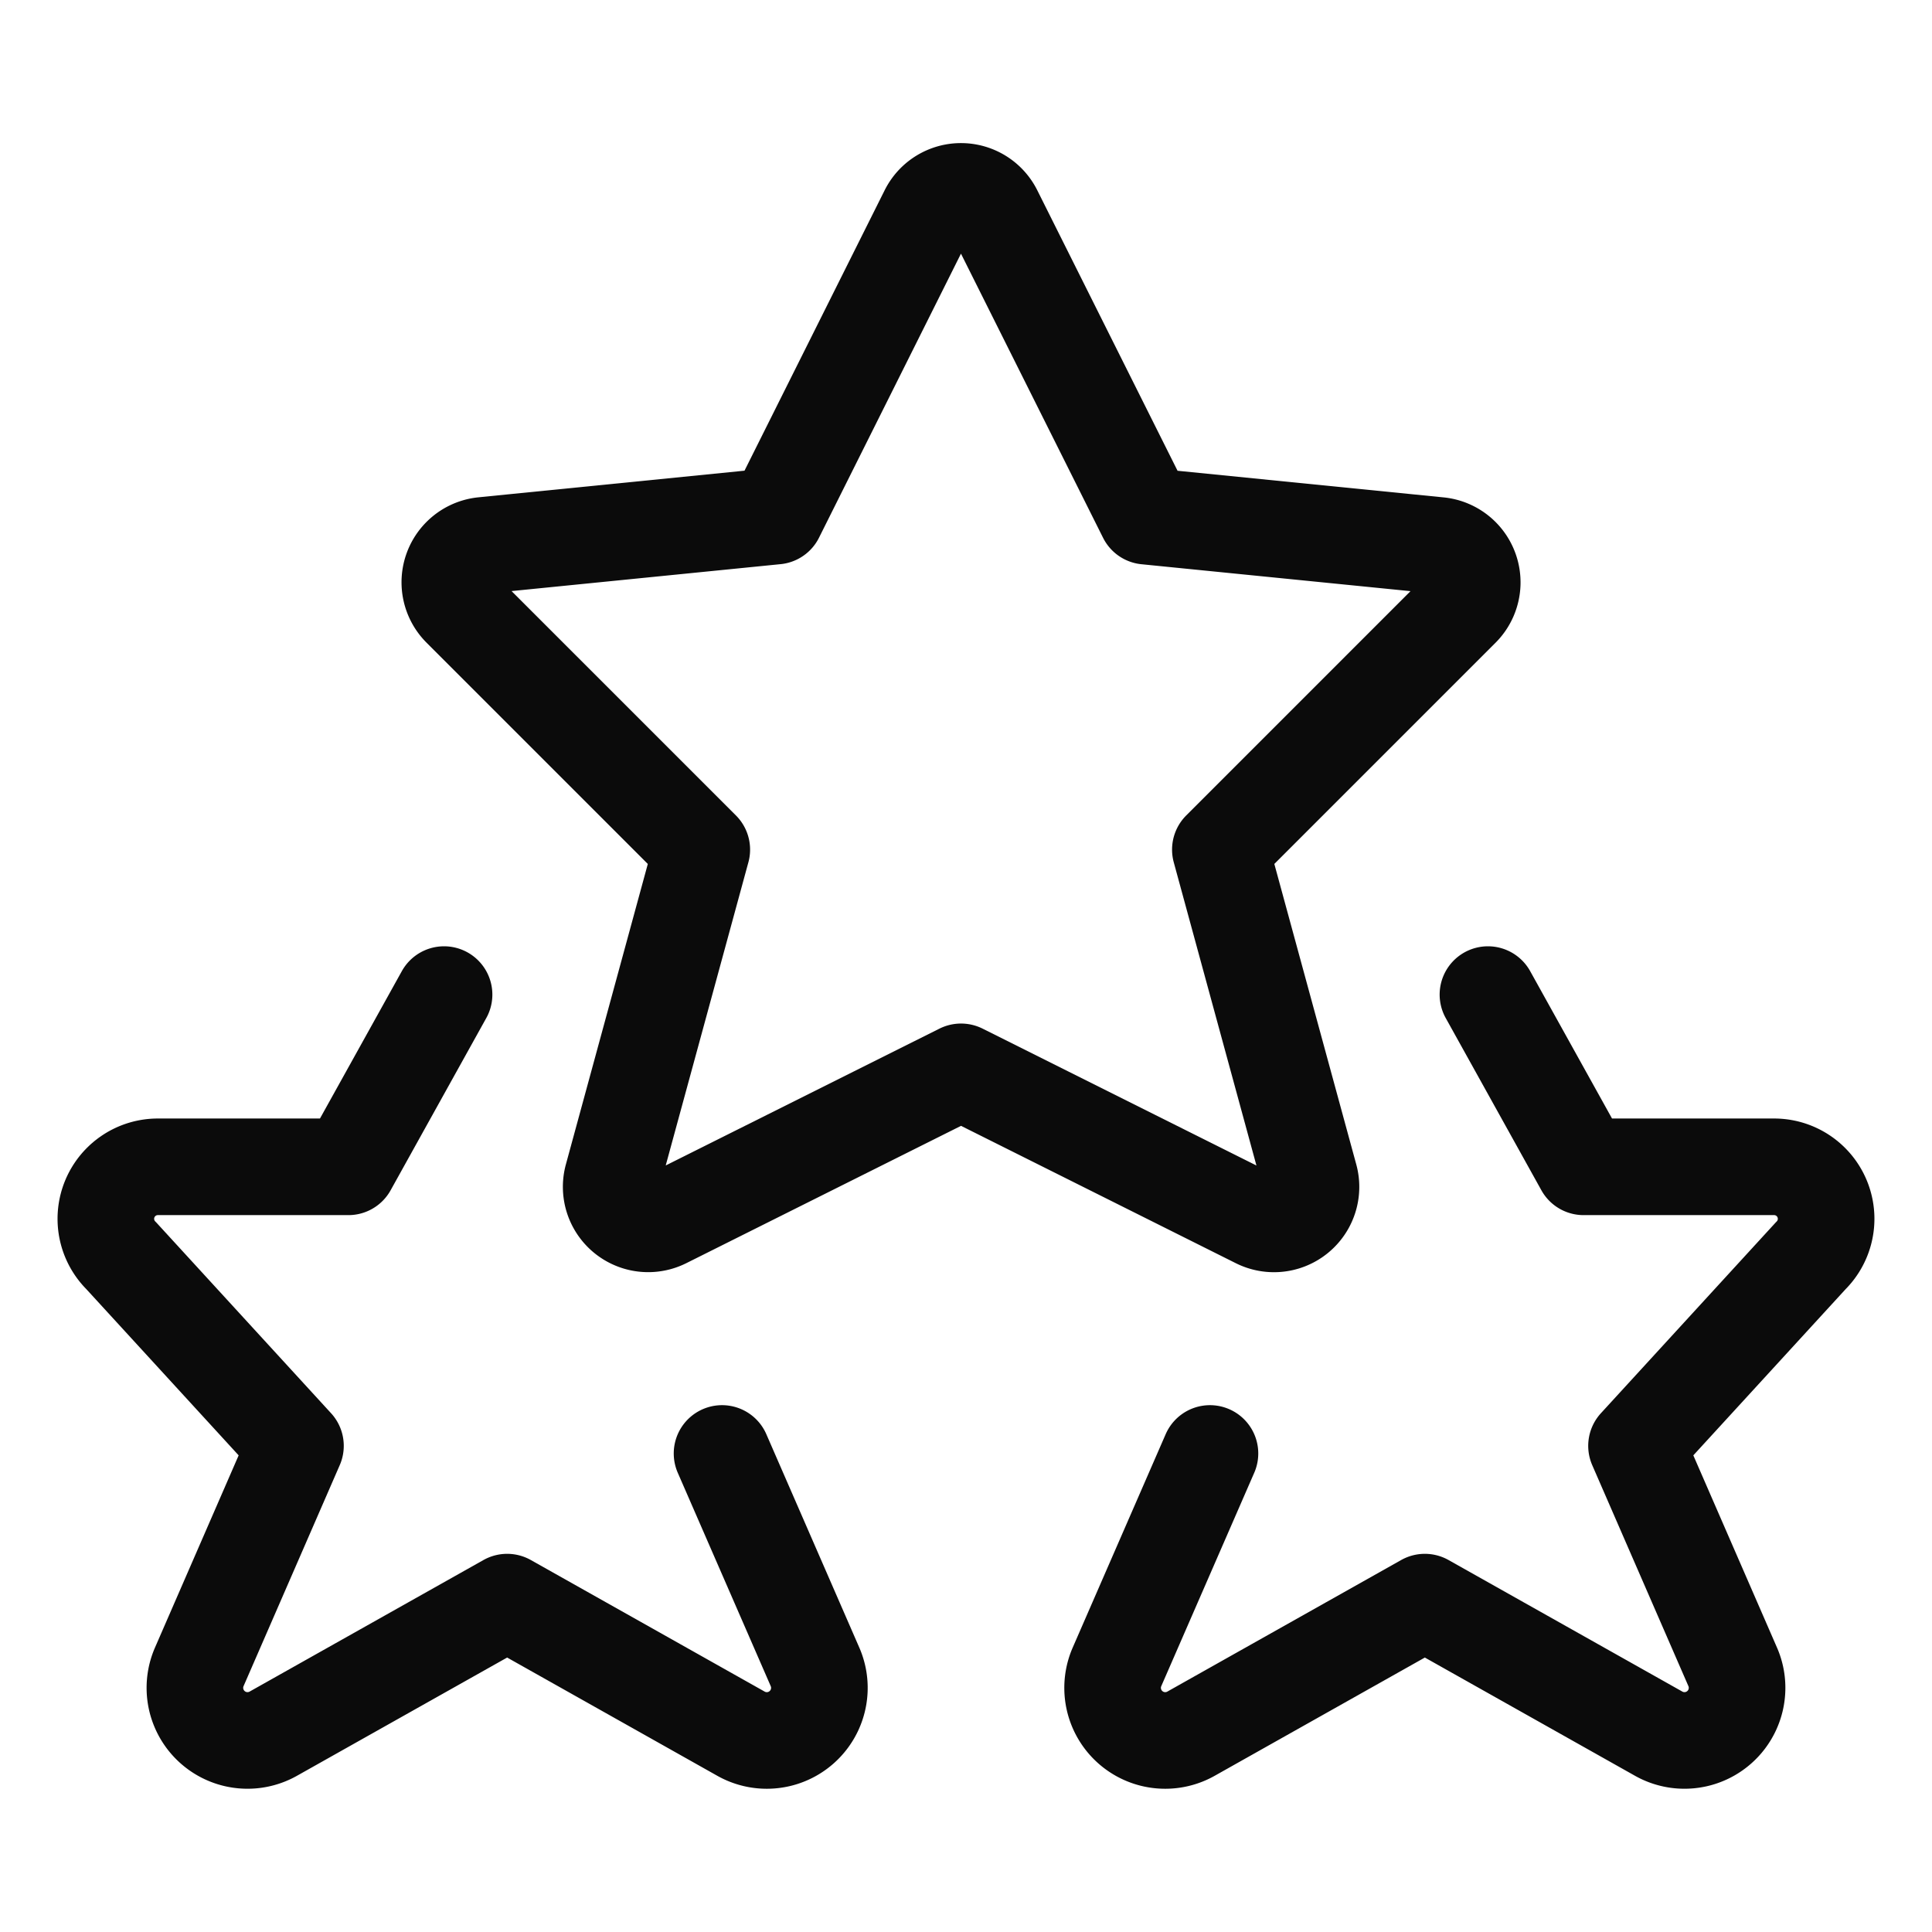
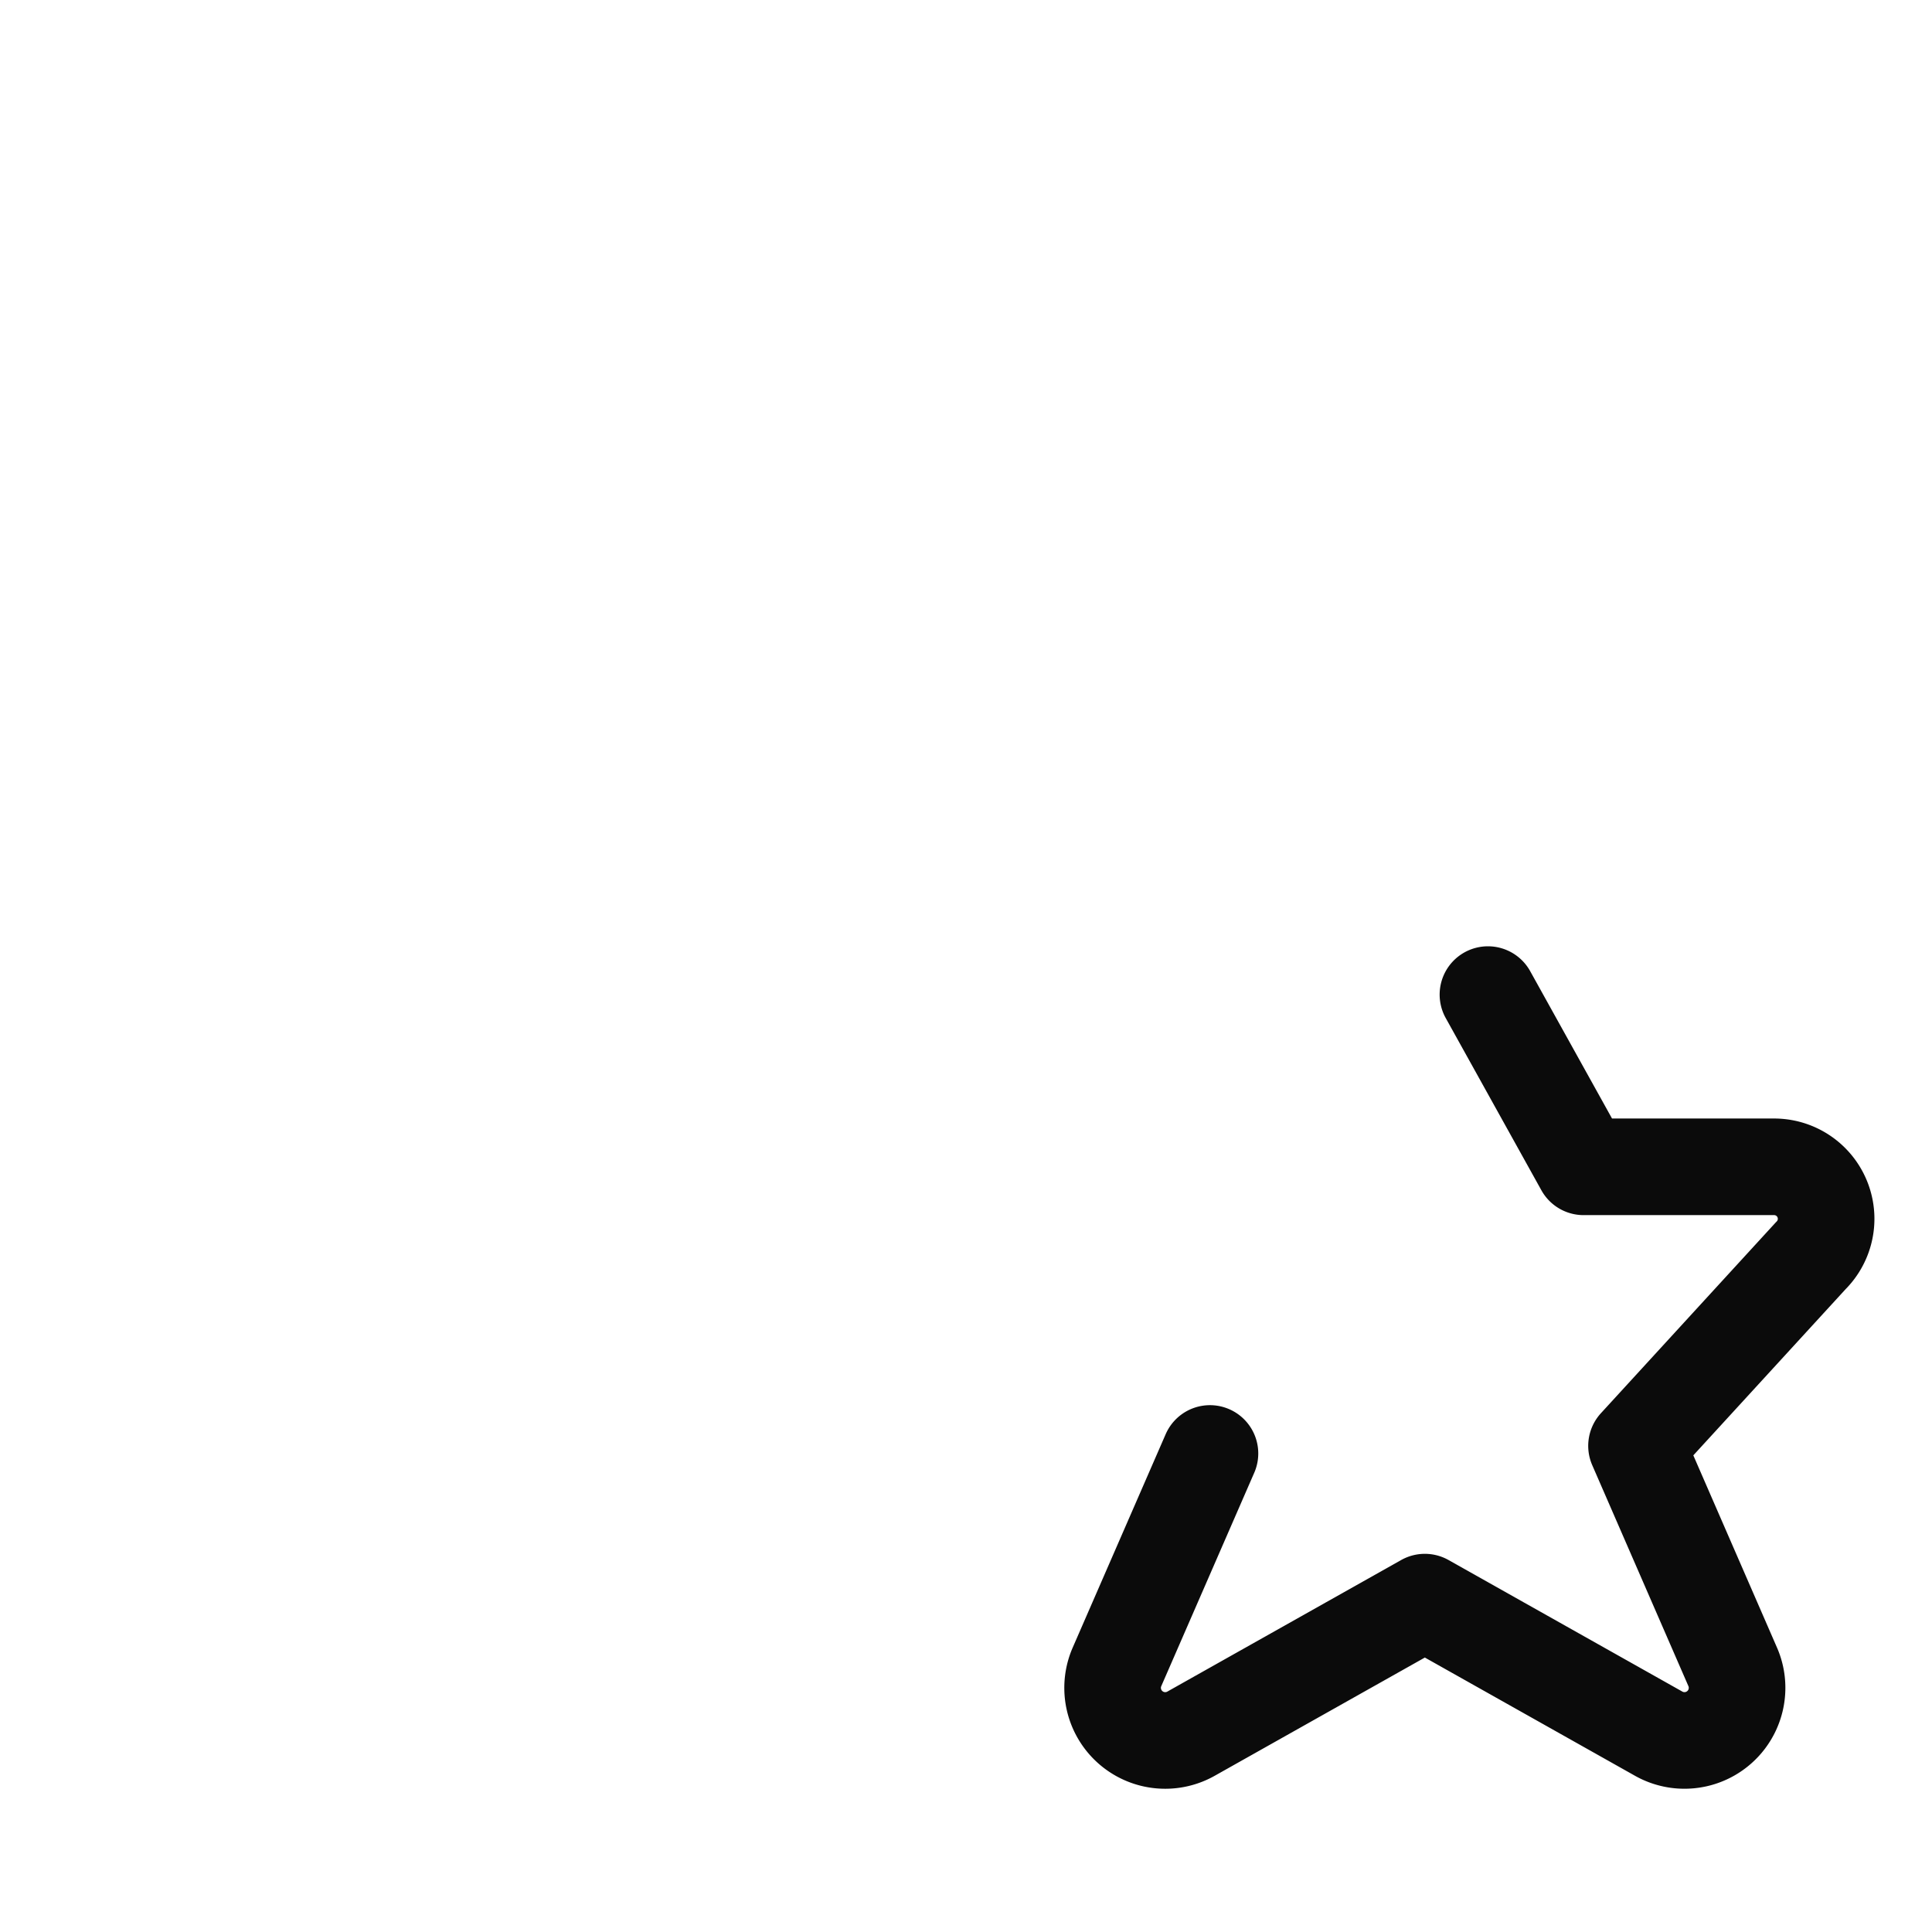
<svg xmlns="http://www.w3.org/2000/svg" viewBox="-1.75 -1.75 70 70" height="70" width="70">
  <path d="m52.161 34.286 3.466 6.24h6.874a1.884 1.884 0 0 1 1.355 3.222l-6.312 6.888 3.497 8.035a1.906 1.906 0 0 1 -2.713 2.383L49.875 56.298l-8.451 4.755a1.906 1.906 0 0 1 -2.715 -2.383l3.38 -7.758" fill="none" stroke="#0b0b0b" stroke-linecap="round" stroke-linejoin="round" stroke-width="3.5" />
-   <path d="m14.339 34.286 -3.466 6.24H3.998a1.884 1.884 0 0 0 -1.355 3.222l6.312 6.888 -3.497 8.035a1.906 1.906 0 0 0 2.713 2.383L16.625 56.298l8.451 4.755a1.906 1.906 0 0 0 2.715 -2.383l-3.38 -7.758" fill="none" stroke="#0b0b0b" stroke-linecap="round" stroke-linejoin="round" stroke-width="3.5" />
-   <path d="m34.27 5.932 5.511 11.02 10.604 1.061a1.344 1.344 0 0 1 0.815 2.286l-8.734 8.734 3.236 11.867a1.341 1.341 0 0 1 -1.895 1.552l-10.737 -5.367 -10.737 5.367a1.341 1.341 0 0 1 -1.892 -1.552l3.236 -11.867 -8.734 -8.734a1.344 1.344 0 0 1 0.815 -2.289l10.601 -1.061L31.865 5.932a1.341 1.341 0 0 1 2.405 0Z" fill="none" stroke="#0b0b0b" stroke-linecap="round" stroke-linejoin="round" stroke-width="3.5" />
</svg>